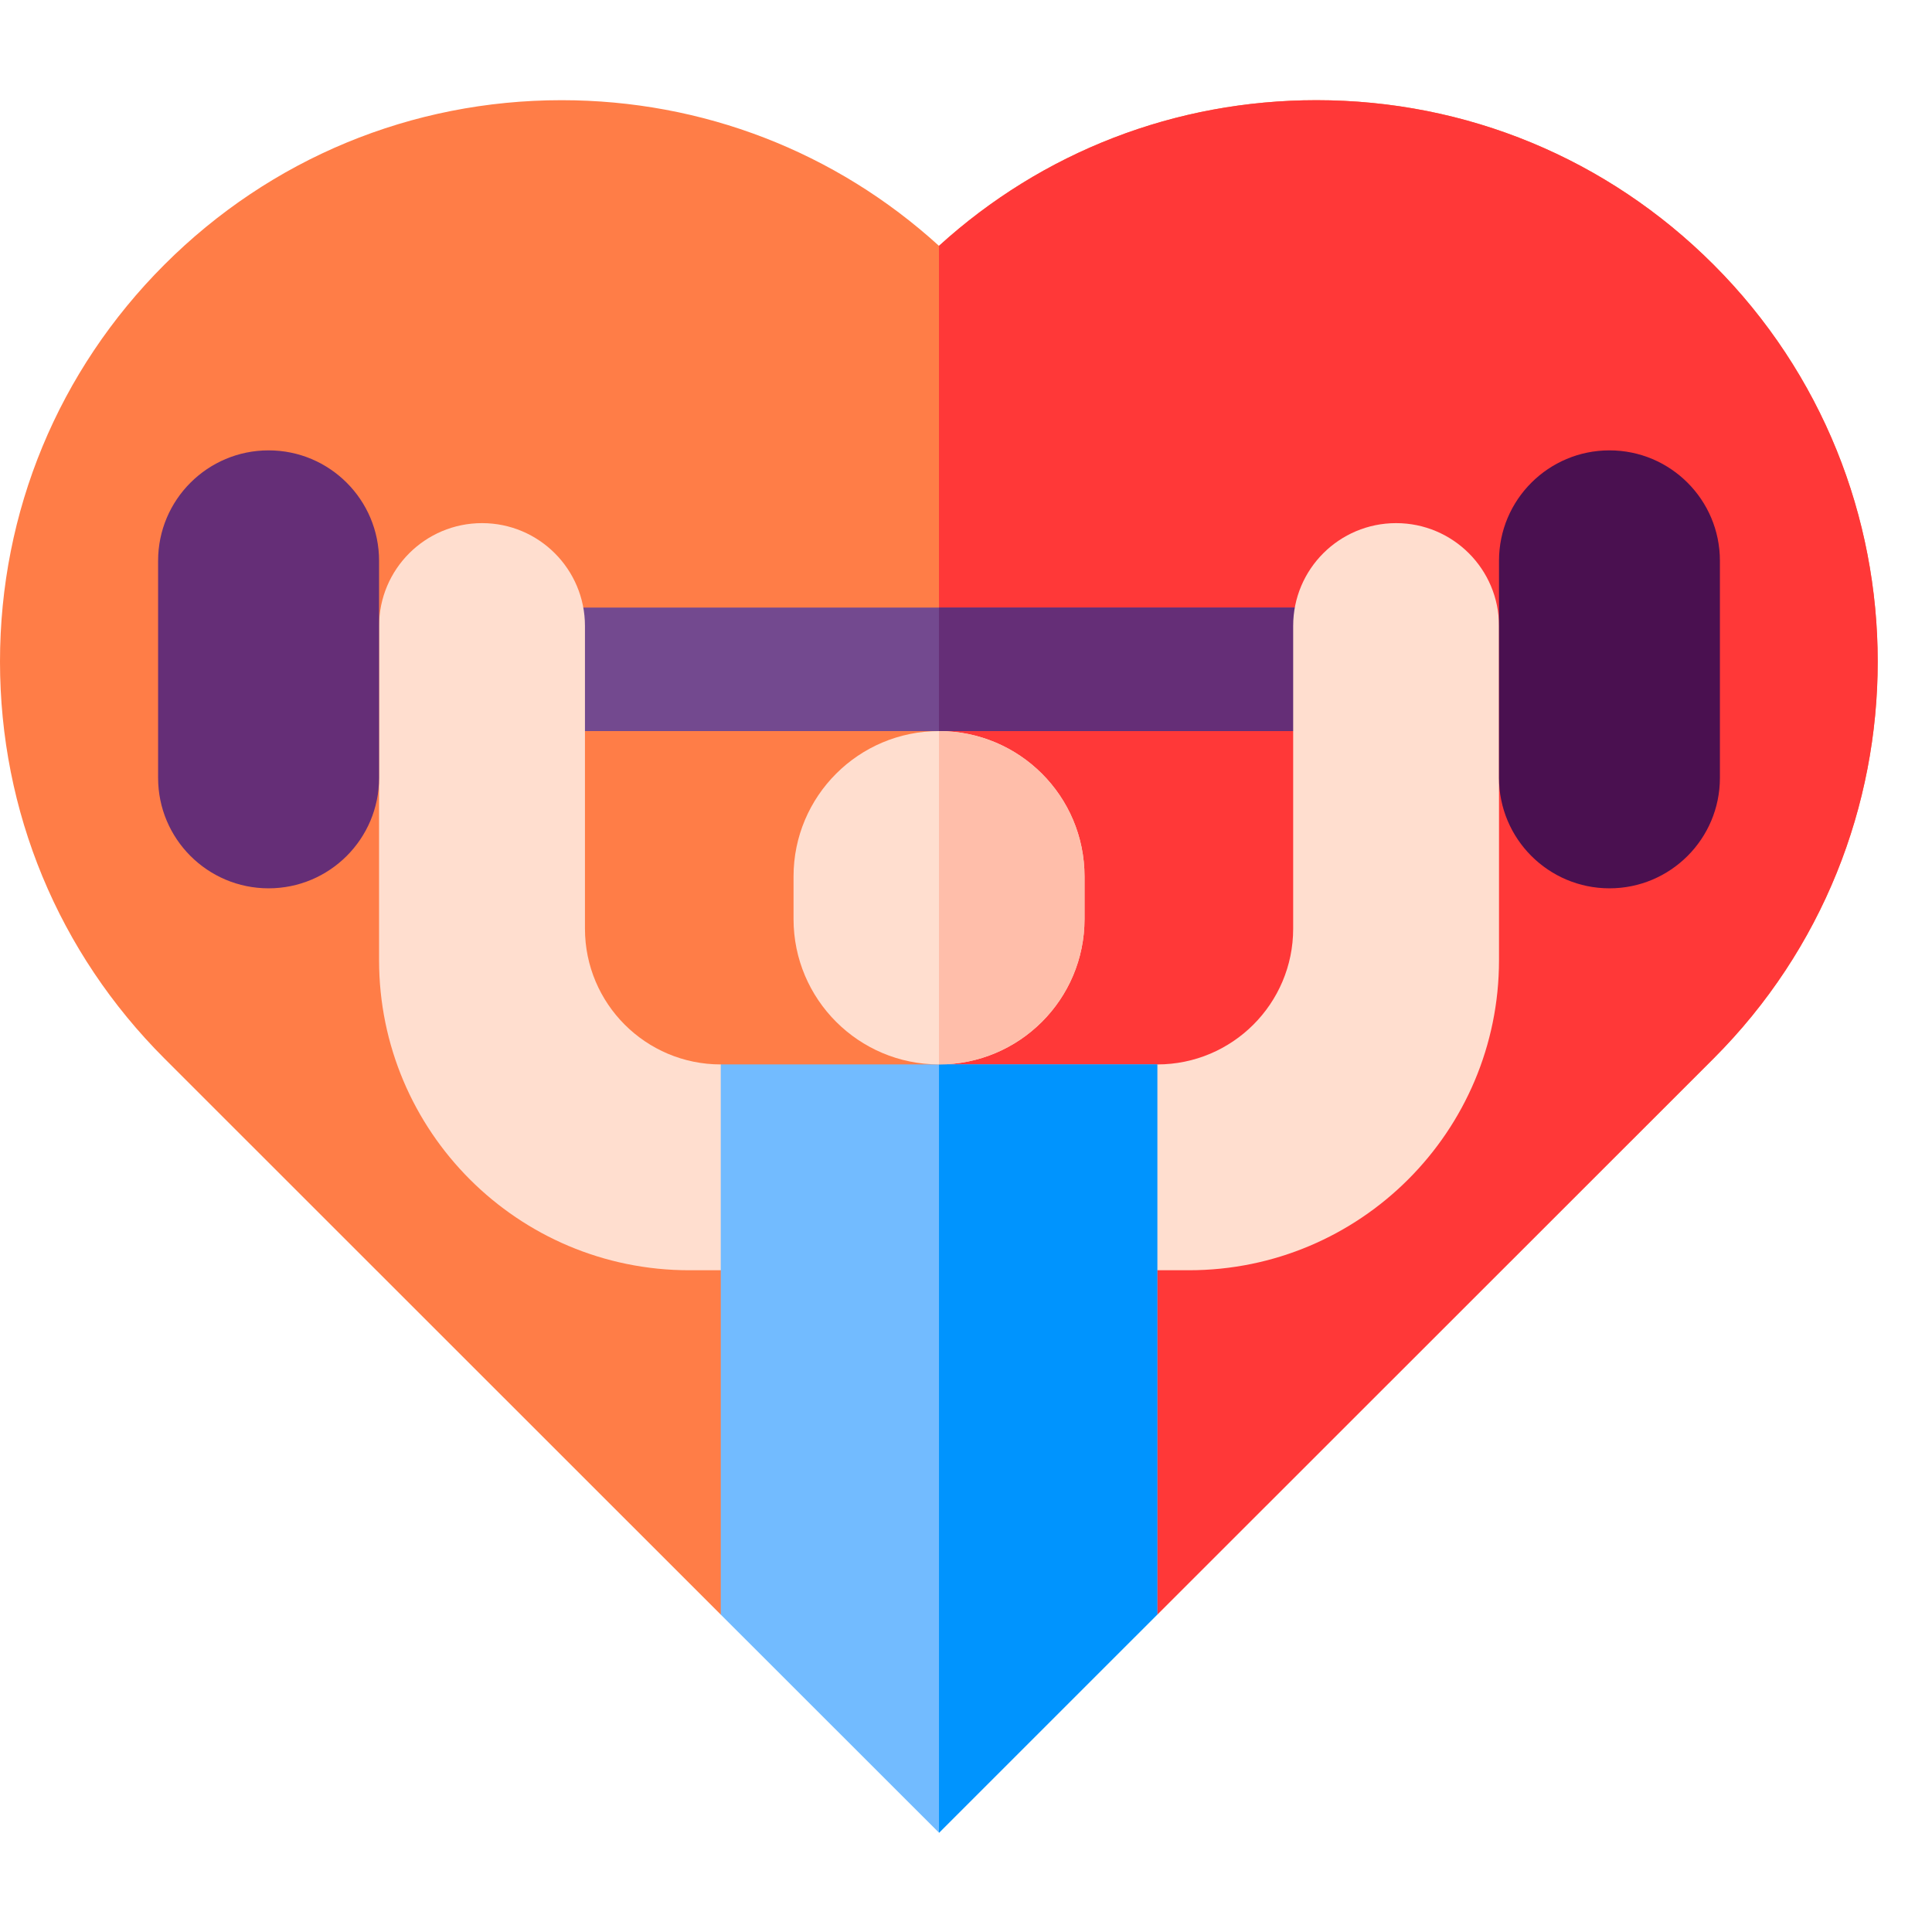
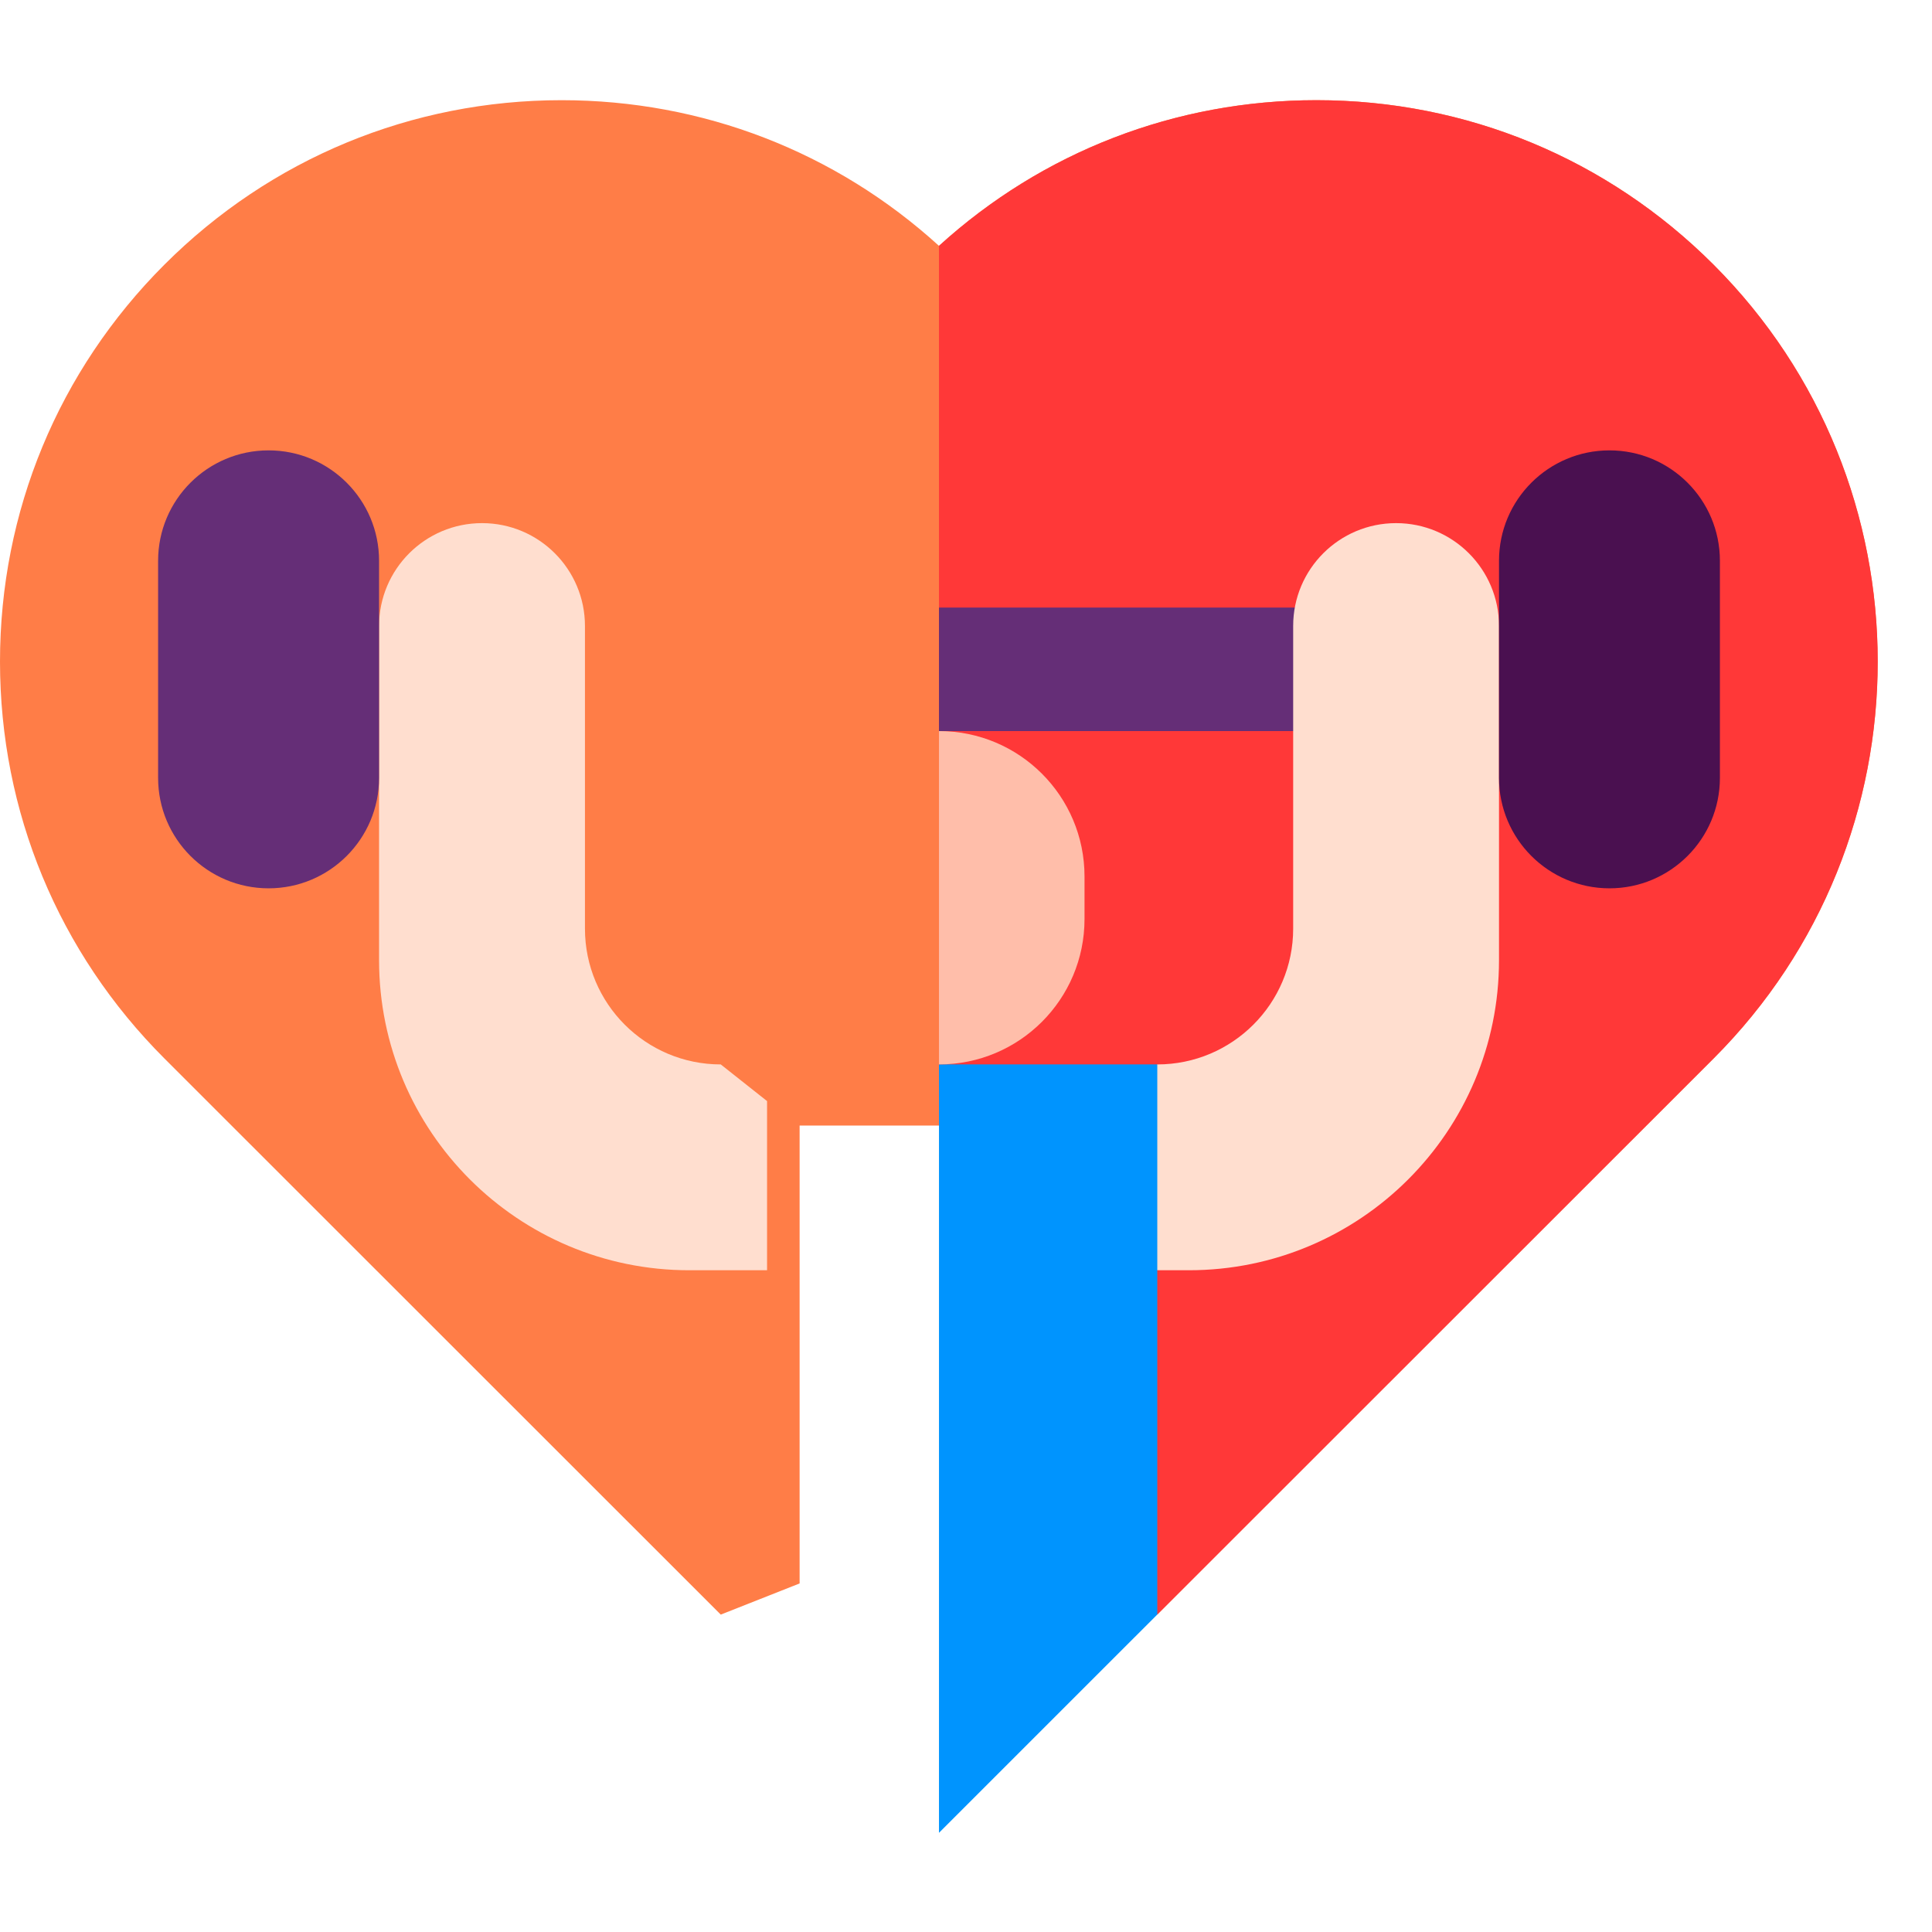
<svg xmlns="http://www.w3.org/2000/svg" width="1080" zoomAndPan="magnify" viewBox="0 0 810 810" height="1080" preserveAspectRatio="xMidYMid meet" version="1.0">
  <defs>
    <clipPath id="3834c1e012">
      <path d="M 302 446 L 486 446 L 486 768.262 L 302 768.262 Z M 302 446 " clip-rule="nonzero" />
    </clipPath>
    <clipPath id="e8893051c5">
      <path d="M 393 446 L 486 446 L 486 768.262 L 393 768.262 Z M 393 446 " clip-rule="nonzero" />
    </clipPath>
  </defs>
  <path fill="#ff7d47" d="M 718.391 110.934 C 673.918 66.477 614.793 42.004 551.922 42.004 C 492.844 42.004 437.082 63.594 393.672 103.078 C 350.281 63.594 294.52 42.004 235.441 42.004 C 172.547 42.004 113.422 66.477 68.949 110.934 C 24.48 155.391 0 214.496 0 277.375 C 0 340.227 24.48 399.336 68.949 443.789 L 302.184 676.93 L 335.242 663.863 L 335.242 471.891 L 452.172 471.891 L 452.172 663.84 L 485.203 676.902 L 718.414 443.789 C 810.188 352.02 810.188 202.703 718.391 110.934 Z M 718.391 110.934 " fill-opacity="1" fill-rule="nonzero" />
  <path fill="#ff3838" d="M 718.391 110.934 C 673.918 66.477 614.793 42.004 551.922 42.004 C 492.844 42.004 437.082 63.594 393.672 103.078 L 393.672 471.891 L 452.172 471.891 L 452.172 663.84 L 485.203 676.902 L 718.414 443.789 C 810.188 352.02 810.188 202.703 718.391 110.934 Z M 718.391 110.934 " fill-opacity="1" fill-rule="nonzero" />
-   <path fill="#73498f" d="M 190.566 254.727 L 596.824 254.727 L 596.824 306.508 L 190.566 306.508 Z M 190.566 254.727 " fill-opacity="1" fill-rule="nonzero" />
  <path fill="#652e77" d="M 393.672 254.727 L 596.824 254.727 L 596.824 306.508 L 393.672 306.508 Z M 393.672 254.727 " fill-opacity="1" fill-rule="nonzero" />
  <path fill="#ffdecf" d="M 202.098 219.324 C 225.93 219.324 245.246 238.633 245.246 262.461 C 245.246 300.312 245.246 382.449 245.246 389.344 C 245.246 420.781 270.734 446.266 302.184 446.266 L 321.594 461.637 L 321.594 532.559 L 288.969 532.559 C 217.137 532.559 158.926 474.363 158.926 402.555 L 158.926 262.461 C 158.926 238.633 178.266 219.324 202.098 219.324 Z M 202.098 219.324 " fill-opacity="1" fill-rule="nonzero" />
  <path fill="#ffdecf" d="M 585.316 219.324 C 561.484 219.324 542.145 238.633 542.168 262.461 C 542.168 300.312 542.168 382.449 542.168 389.344 C 542.168 420.781 516.652 446.266 485.203 446.266 L 465.793 461.637 L 465.793 532.559 L 498.441 532.559 C 570.254 532.559 628.465 474.363 628.465 402.555 L 628.465 262.461 C 628.465 238.633 609.148 219.324 585.316 219.324 Z M 585.316 219.324 " fill-opacity="1" fill-rule="nonzero" />
  <g clip-path="url(#3834c1e012)">
-     <path fill="#72bbff" d="M 302.184 446.266 L 302.184 676.93 L 393.695 768.387 L 485.203 676.902 L 485.203 446.266 Z M 302.184 446.266 " fill-opacity="1" fill-rule="nonzero" />
-   </g>
+     </g>
  <path fill="#4a1050" d="M 628.465 326.129 L 628.465 235.105 C 628.465 209.551 649.199 188.82 674.785 188.82 C 700.348 188.82 721.078 209.551 721.078 235.105 L 721.078 326.129 C 721.078 351.684 700.348 372.434 674.785 372.434 C 649.199 372.434 628.465 351.684 628.465 326.129 Z M 628.465 326.129 " fill-opacity="1" fill-rule="nonzero" />
  <path fill="#652e77" d="M 66.285 326.129 L 66.285 235.105 C 66.285 209.551 87.02 188.82 112.605 188.82 C 138.191 188.82 158.926 209.551 158.926 235.105 L 158.926 326.129 C 158.926 351.684 138.191 372.434 112.605 372.434 C 87.02 372.434 66.285 351.684 66.285 326.129 Z M 66.285 326.129 " fill-opacity="1" fill-rule="nonzero" />
-   <path fill="#ffdecf" d="M 393.695 306.508 C 360.012 306.508 332.695 333.793 332.695 367.465 L 332.695 385.309 C 332.695 418.98 360.012 446.266 393.695 446.266 C 427.375 446.266 454.691 418.98 454.691 385.309 L 454.691 367.465 C 454.691 333.793 427.375 306.508 393.695 306.508 Z M 393.695 306.508 " fill-opacity="1" fill-rule="nonzero" />
  <g clip-path="url(#e8893051c5)">
    <path fill="#0094fe" d="M 393.695 768.387 L 485.203 676.902 L 485.203 446.266 L 393.672 446.266 L 393.672 768.387 Z M 393.695 768.387 " fill-opacity="1" fill-rule="nonzero" />
  </g>
  <path fill="#ffbeaa" d="M 393.695 306.508 C 393.695 306.508 393.695 306.508 393.672 306.508 L 393.672 446.266 L 393.695 446.266 C 427.375 446.266 454.691 418.98 454.691 385.309 L 454.691 367.465 C 454.691 333.793 427.375 306.508 393.695 306.508 Z M 393.695 306.508 " fill-opacity="1" fill-rule="nonzero" />
</svg>